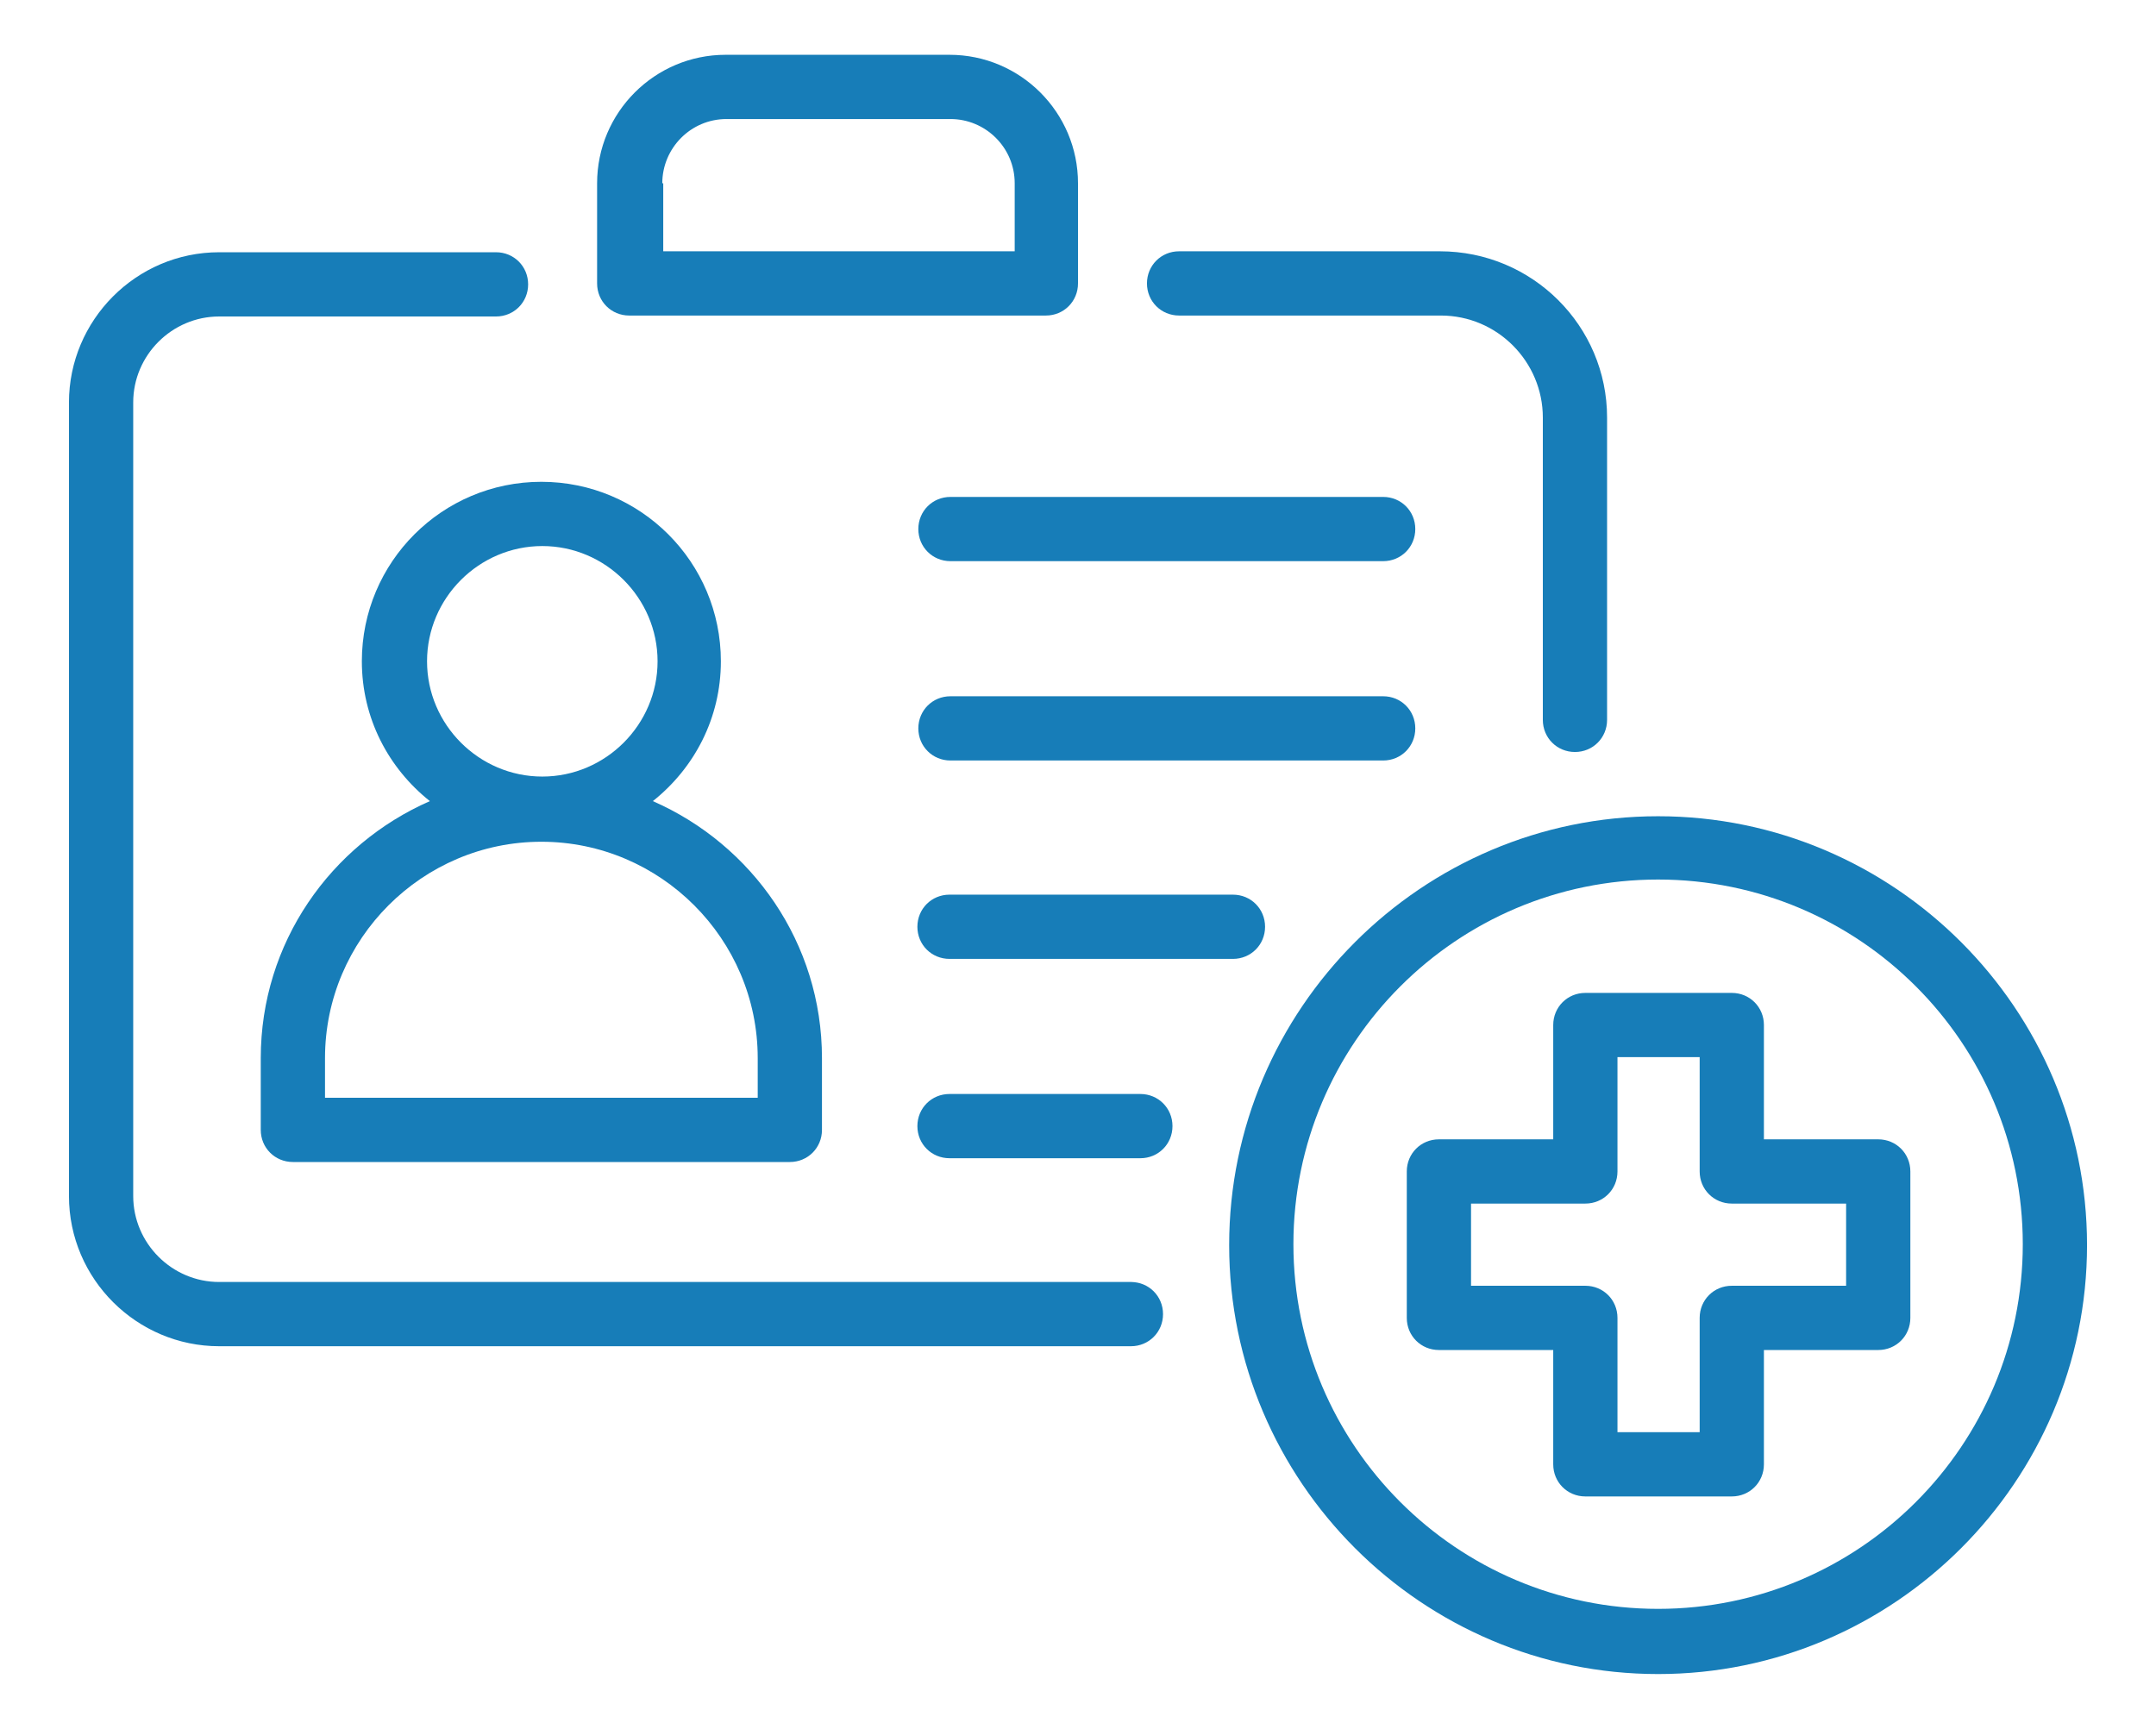
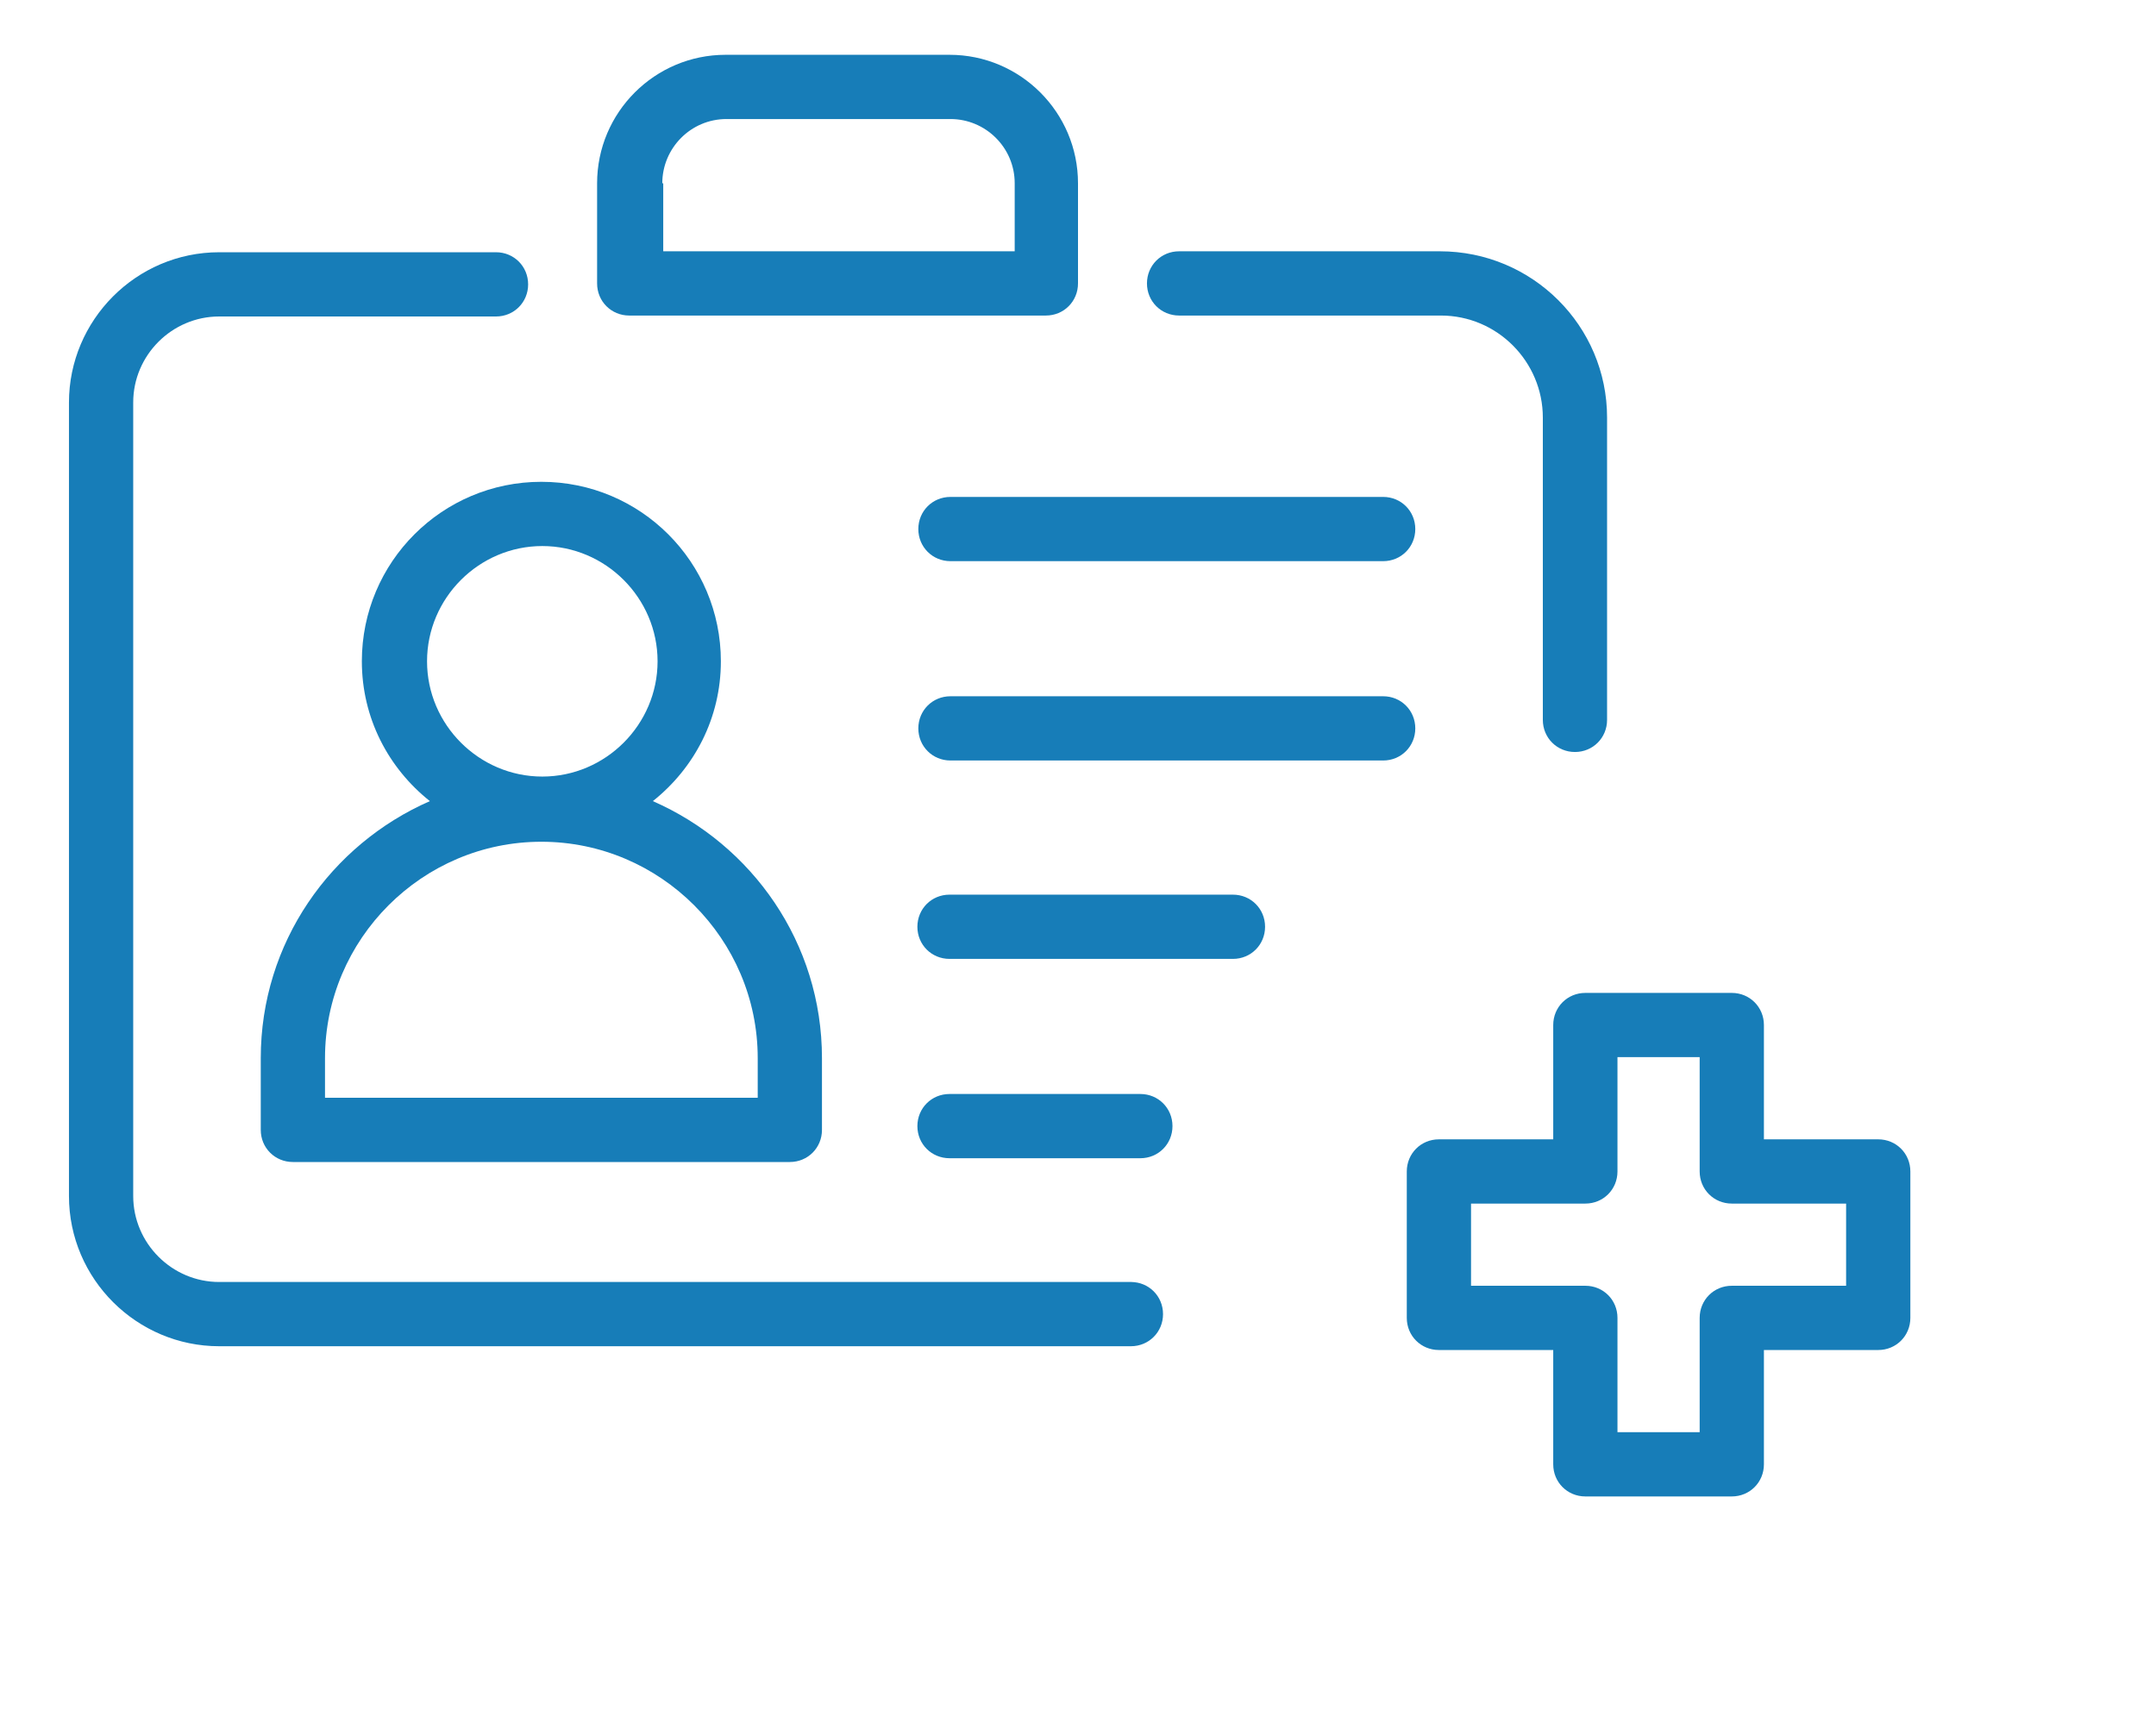
<svg xmlns="http://www.w3.org/2000/svg" id="Layer_1" version="1.1" viewBox="0 0 228.2 183">
  <defs>
    <style>
      .st0 {
        fill: #177db8;
      }
    </style>
  </defs>
  <path class="st0" d="M119.8,135.7H23.2c-5,0-9.1-4.1-9.1-9.1V42.6c0-5,4.1-9.1,9.1-9.1h29.3c1.9,0,3.4-1.5,3.4-3.4s-1.5-3.4-3.4-3.4h-29.3c-8.8,0-15.9,7.2-15.9,15.9v84c0,8.8,7.2,15.9,15.9,15.9h96.5c1.9,0,3.4-1.5,3.4-3.4s-1.5-3.4-3.4-3.4Z" />
  <path class="st0" d="M124.9,33.4h27.6c6,0,10.8,4.9,10.8,10.8v32c0,1.9,1.5,3.4,3.4,3.4s3.4-1.5,3.4-3.4v-32c0-9.7-7.9-17.6-17.7-17.6h-27.6c-1.9,0-3.4,1.5-3.4,3.4s1.5,3.4,3.4,3.4Z" />
  <path class="st0" d="M66.7,33.4h44c1.9,0,3.4-1.5,3.4-3.4v-10.6c0-7.5-6.1-13.6-13.6-13.6h-23.7c-7.5,0-13.6,6.1-13.6,13.6v10.6c0,1.9,1.5,3.4,3.4,3.4ZM70.1,19.4c0-3.7,3-6.8,6.8-6.8h23.7c3.7,0,6.8,3,6.8,6.8v7.2h-37.2v-7.2Z" />
  <path class="st0" d="M146.4,52.6h-45.8c-1.9,0-3.4,1.5-3.4,3.4s1.5,3.4,3.4,3.4h45.8c1.9,0,3.4-1.5,3.4-3.4s-1.5-3.4-3.4-3.4Z" />
  <path class="st0" d="M149.8,77.1c0-1.9-1.5-3.4-3.4-3.4h-45.8c-1.9,0-3.4,1.5-3.4,3.4s1.5,3.4,3.4,3.4h45.8c1.9,0,3.4-1.5,3.4-3.4Z" />
  <path class="st0" d="M100.5,94.7c-1.9,0-3.4,1.5-3.4,3.4s1.5,3.4,3.4,3.4h30c1.9,0,3.4-1.5,3.4-3.4s-1.5-3.4-3.4-3.4h-30Z" />
  <path class="st0" d="M120.7,115.8h-20.2c-1.9,0-3.4,1.5-3.4,3.4s1.5,3.4,3.4,3.4h20.2c1.9,0,3.4-1.5,3.4-3.4s-1.5-3.4-3.4-3.4Z" />
  <path class="st0" d="M38.3,70c0,6,2.8,11.3,7.2,14.8-10.5,4.6-17.9,15-17.9,27.2v7.6c0,1.9,1.5,3.4,3.4,3.4h52.6c1.9,0,3.4-1.5,3.4-3.4v-7.6c0-12.2-7.4-22.6-17.9-27.2,4.4-3.5,7.2-8.8,7.2-14.8,0-10.5-8.5-19-19-19s-19,8.5-19,19ZM80.2,112v4.2h-45.8v-4.2c0-12.6,10.3-22.9,22.9-22.9s22.9,10.3,22.9,22.9ZM57.4,57.8c6.7,0,12.2,5.5,12.2,12.2s-5.5,12.2-12.2,12.2-12.2-5.5-12.2-12.2,5.5-12.2,12.2-12.2Z" />
  <path class="st0" d="M198.8,120.6h-12.1v-12.1c0-1.9-1.5-3.4-3.4-3.4h-15.5c-1.9,0-3.4,1.5-3.4,3.4v12.1h-12.1c-1.9,0-3.4,1.5-3.4,3.4v15.5c0,1.9,1.5,3.4,3.4,3.4h12.1v12.1c0,1.9,1.5,3.4,3.4,3.4h15.5c1.9,0,3.4-1.5,3.4-3.4v-12.1h12.1c1.9,0,3.4-1.5,3.4-3.4v-15.5c0-1.9-1.5-3.4-3.4-3.4ZM195.4,136.1h-12.1c-1.9,0-3.4,1.5-3.4,3.4v12.1h-8.7v-12.1c0-1.9-1.5-3.4-3.4-3.4h-12.1v-8.7h12.1c1.9,0,3.4-1.5,3.4-3.4v-12.1h8.7v12.1c0,1.9,1.5,3.4,3.4,3.4h12.1v8.7Z" />
-   <path class="st0" d="M175.5,86.4c-25,0-45.4,20.4-45.4,45.4s20.4,45.4,45.4,45.4,45.4-20.4,45.4-45.4-20.4-45.4-45.4-45.4ZM175.5,170.3c-21.3,0-38.6-17.3-38.6-38.6s17.3-38.6,38.6-38.6,38.6,17.3,38.6,38.6-17.3,38.6-38.6,38.6Z" />
</svg>